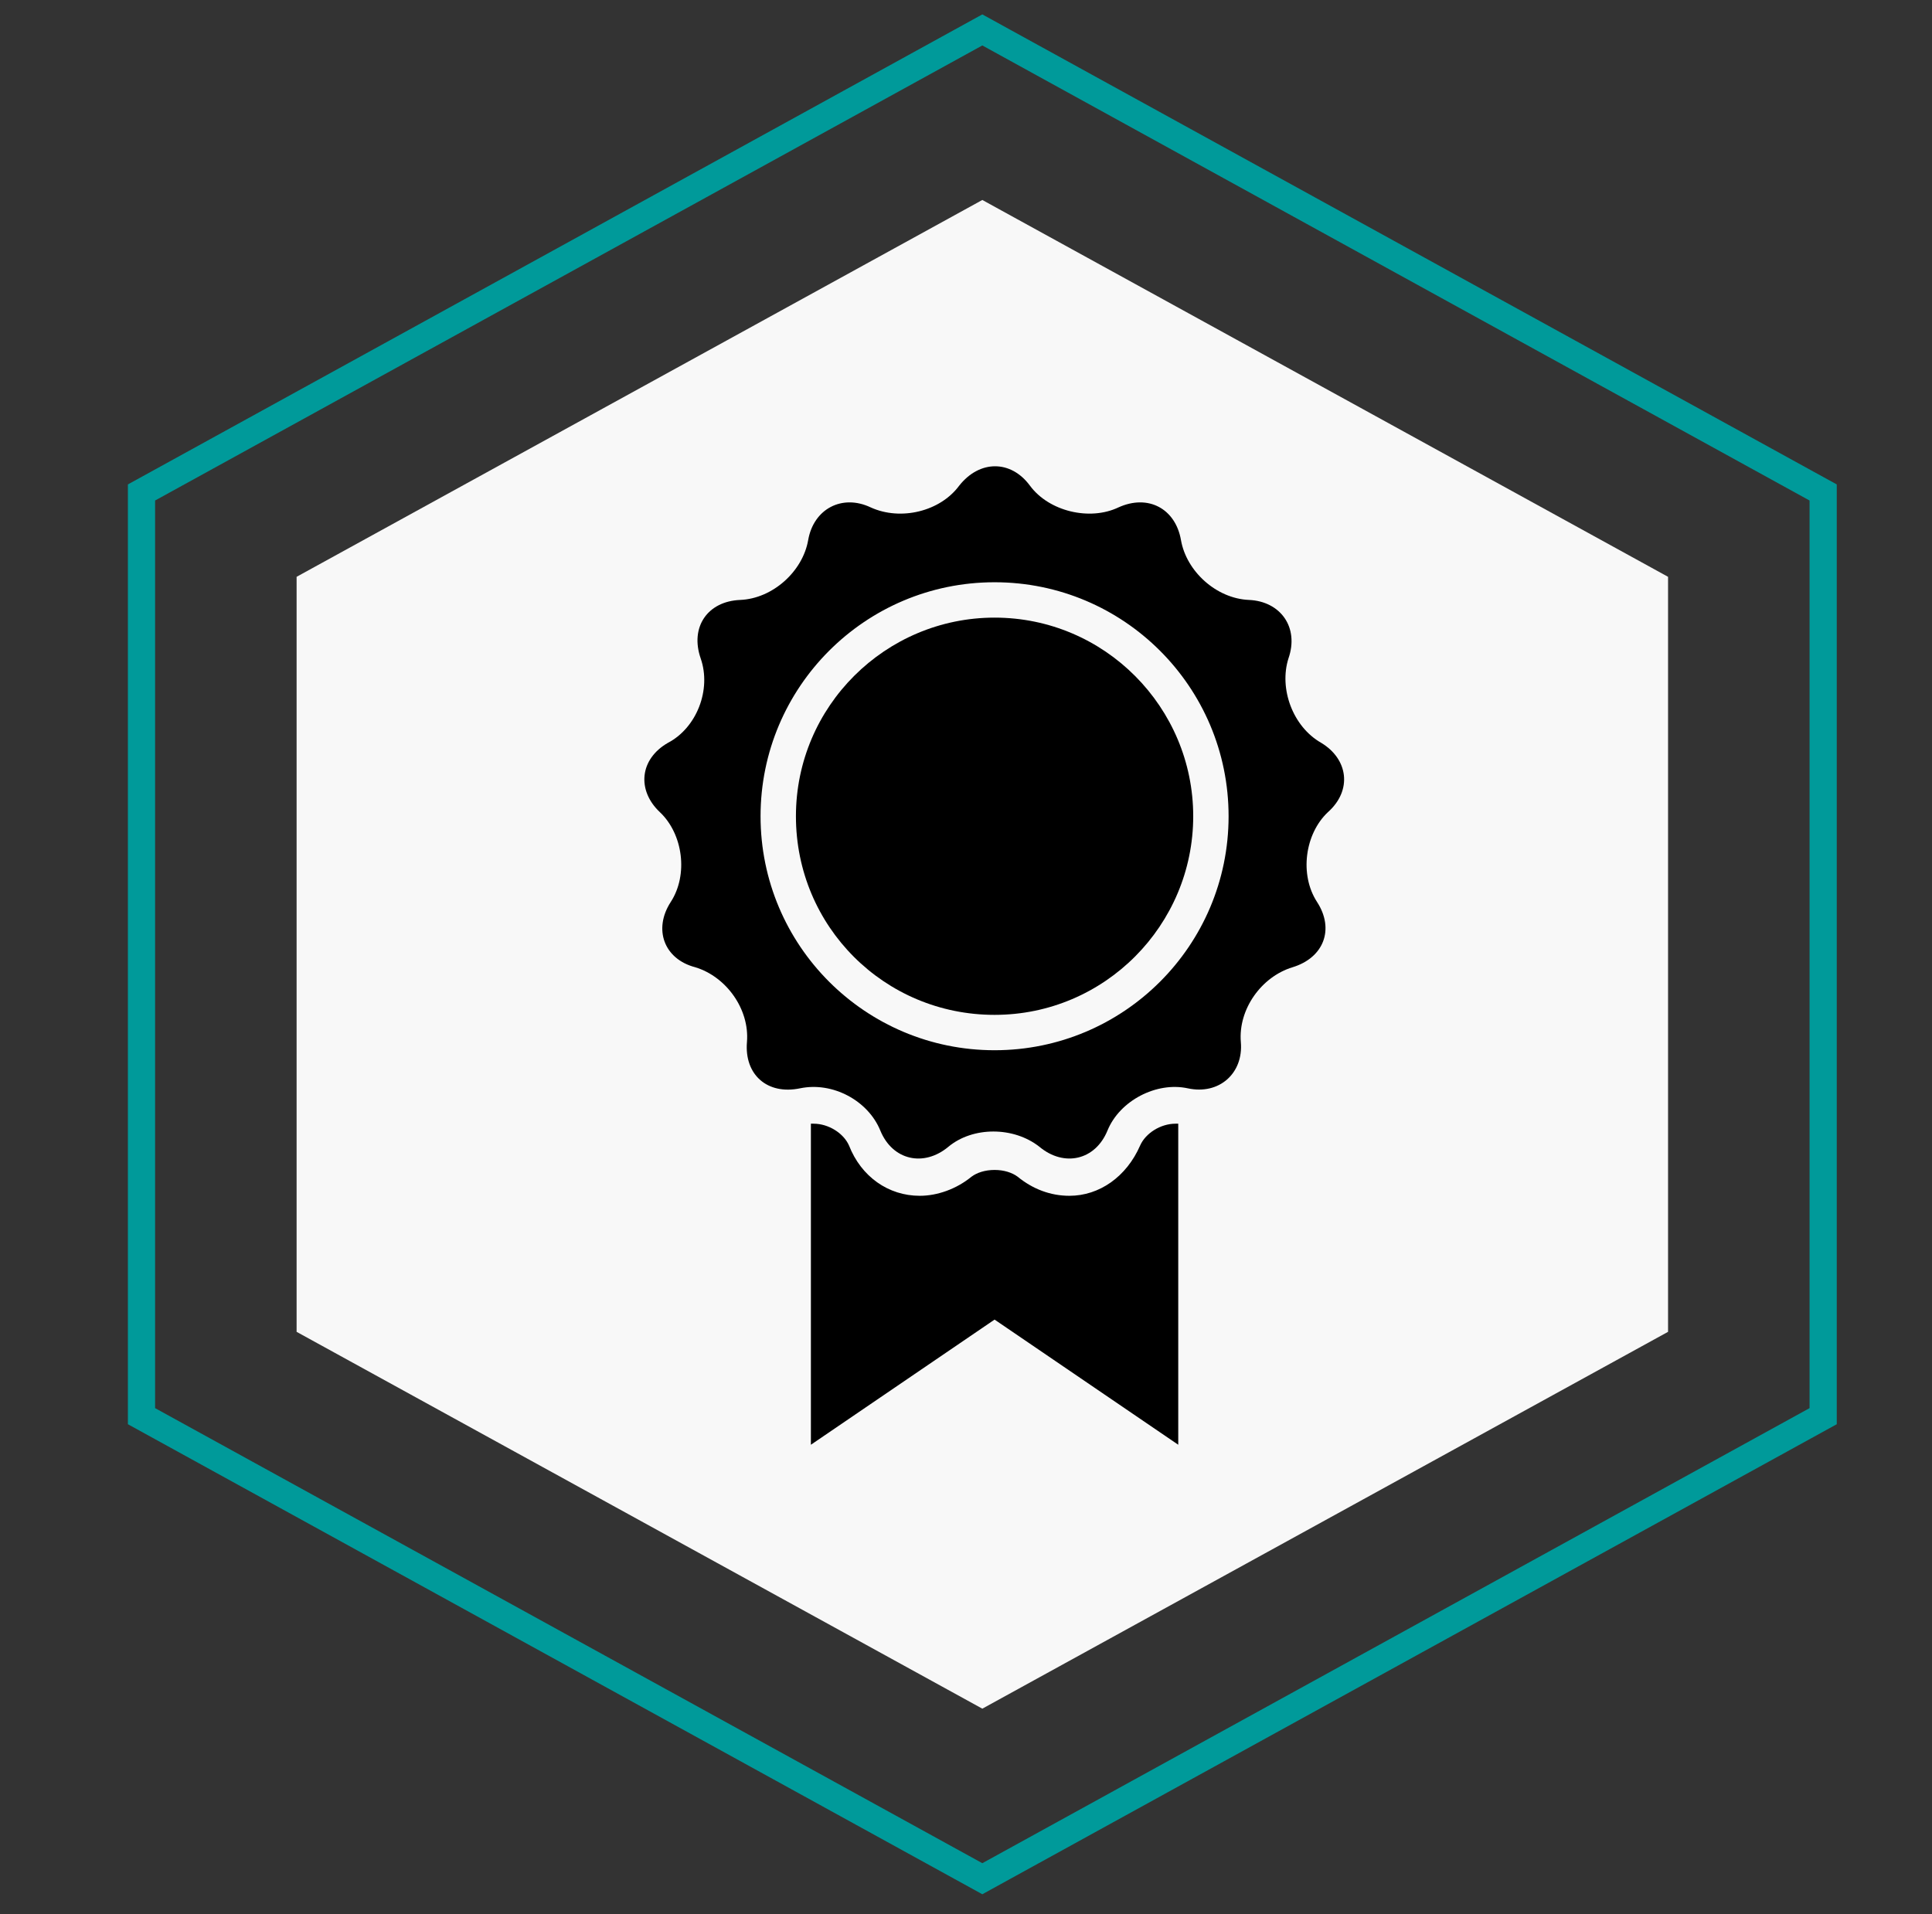
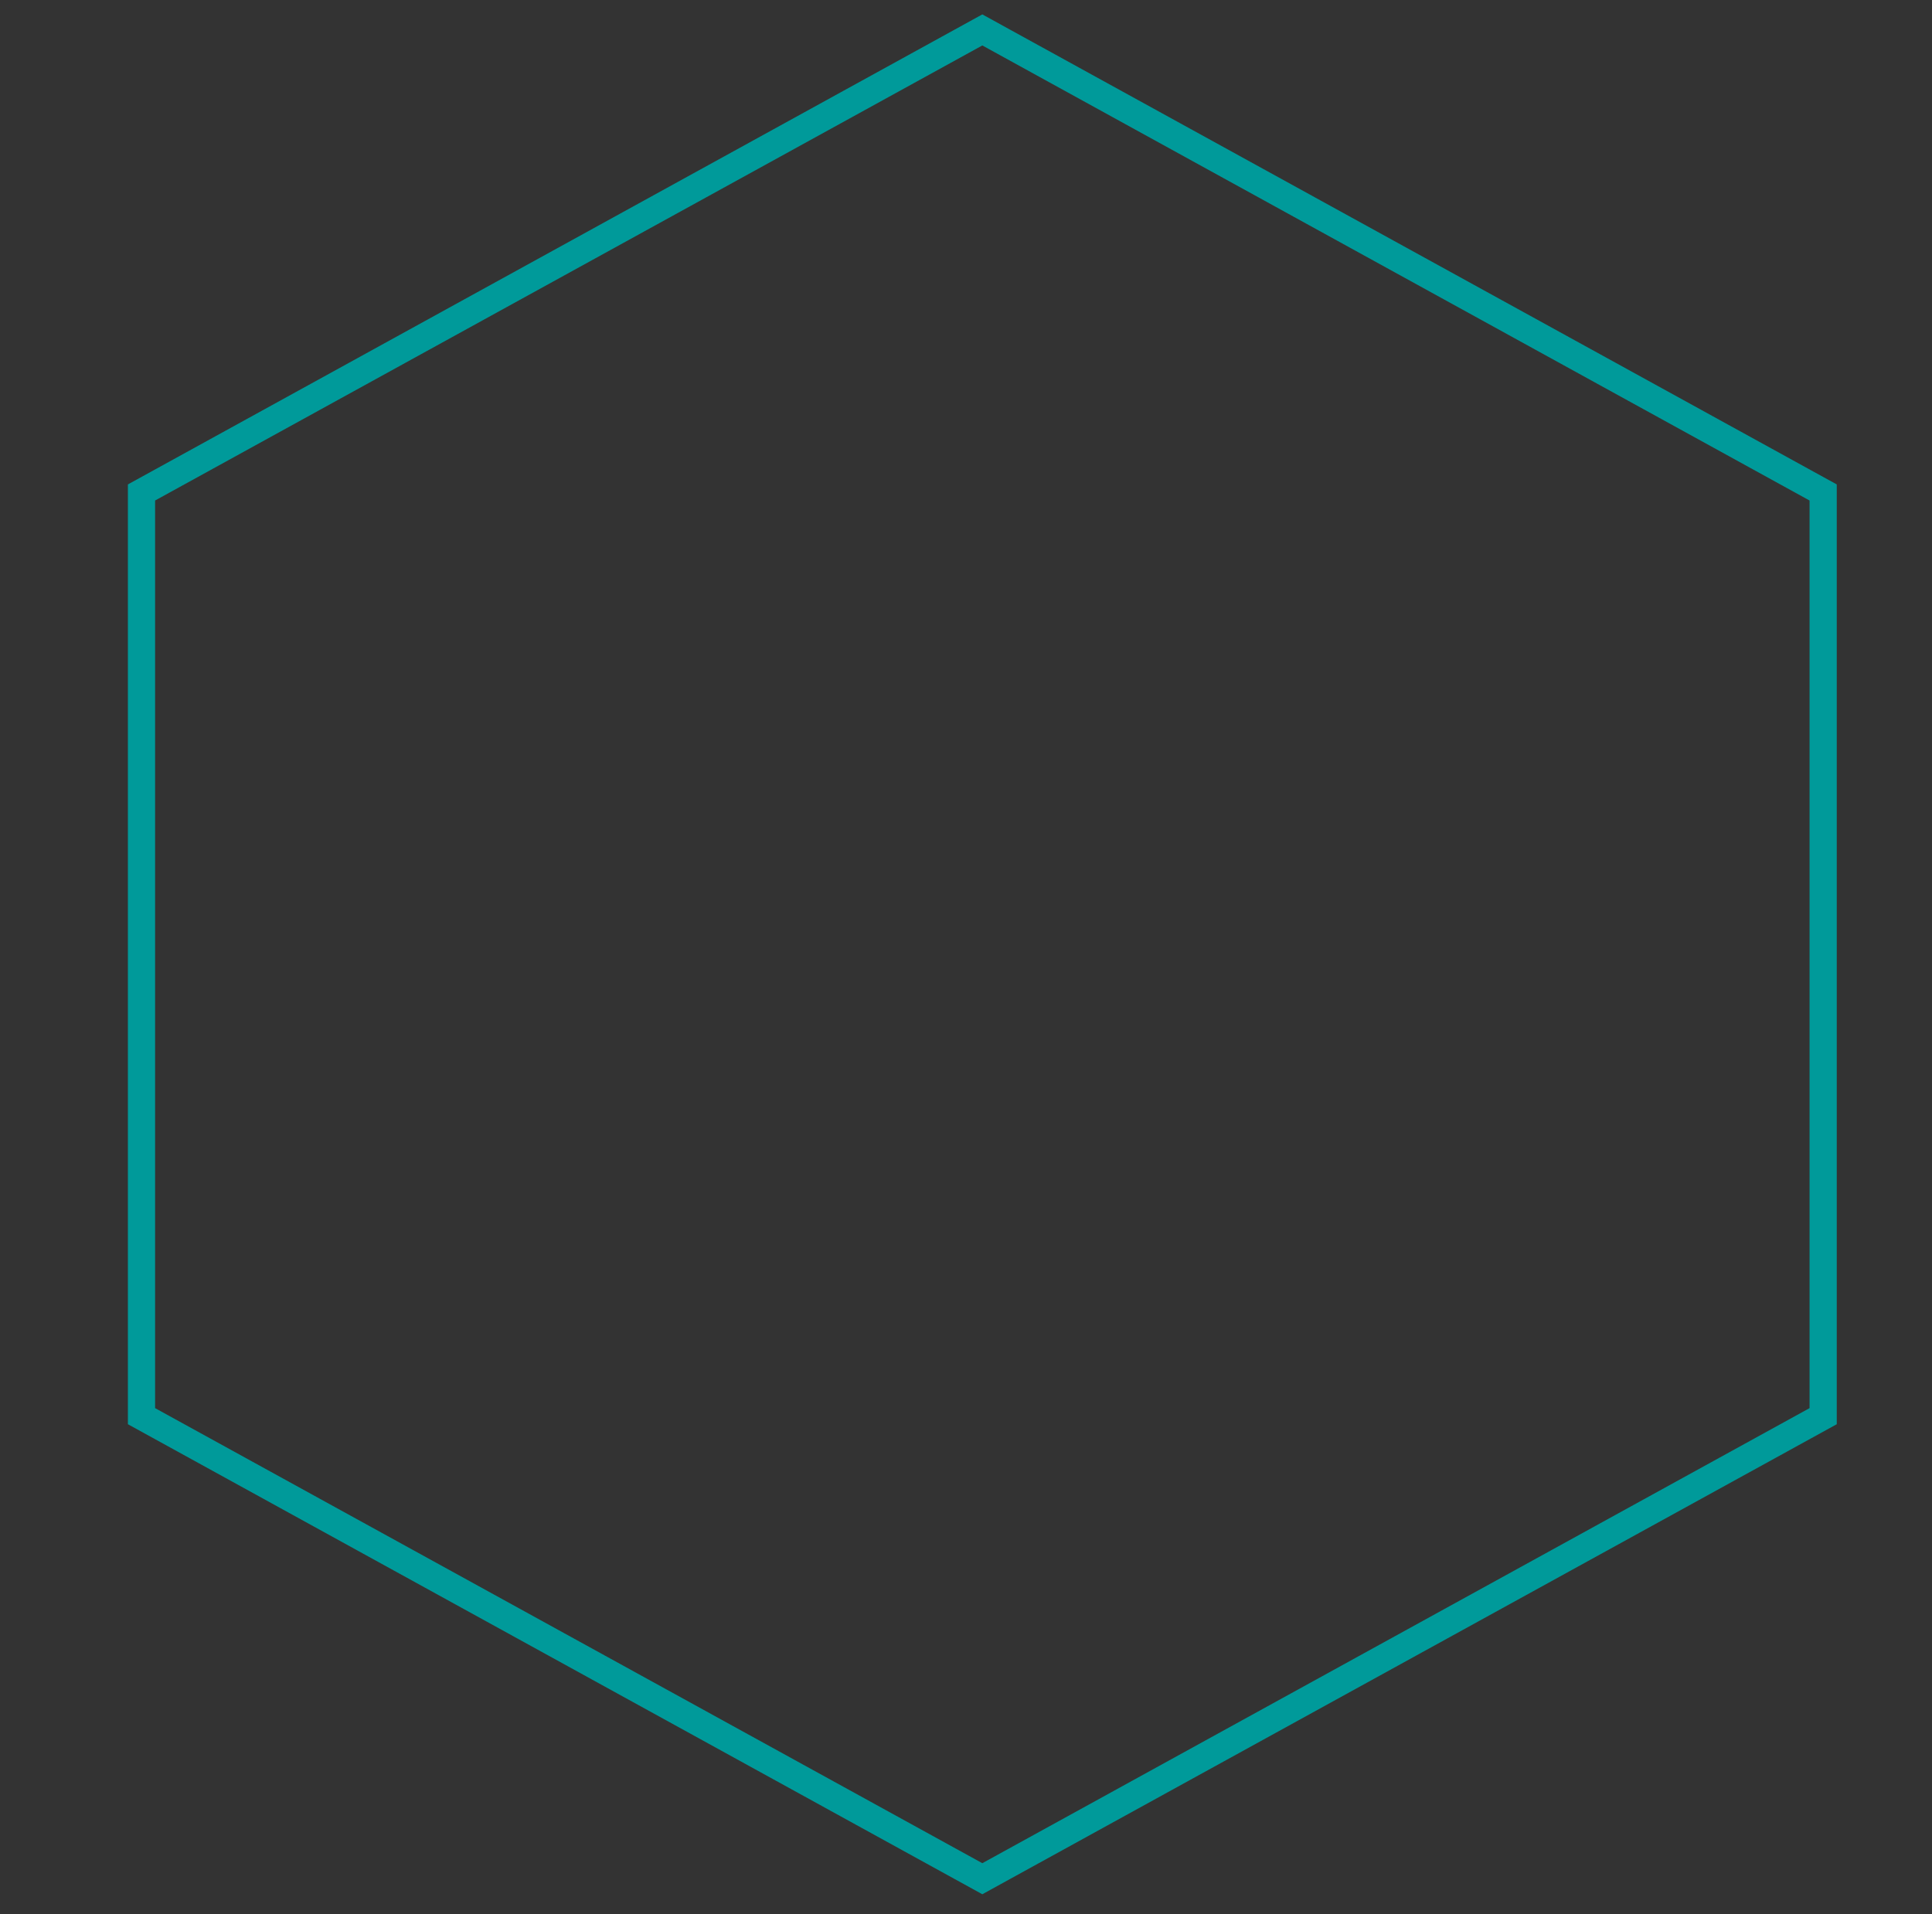
<svg xmlns="http://www.w3.org/2000/svg" version="1.1" id="Layer_1" x="0px" y="0px" width="142px" height="140.7px" viewBox="0 0 142 140.7" style="enable-background:new 0 0 142 140.7;" xml:space="preserve">
  <rect x="0" y="0" width="142" height="140.7" fill="#333333" stroke="none" />
  <style type="text/css">
	.st0{fill:none;stroke:#009A9A;stroke-width:2;stroke-miterlimit:10;}
	.st1{fill:#F8F8F8;}
</style>
  <polygon class="st0" points="10.4,36.2 10.4,104.1 72.2,138.1 134,104.1 134,36.2 72.2,2.2 " />
-   <polygon class="st1" points="21.8,42.4 21.8,97.9 72.2,125.6 122.6,97.9 122.6,42.4 72.2,14.7 " />
  <g>
    <g>
-       <path d="M73.1,45.4c-8,0-14.6,6.5-14.6,14.6s6.5,14.6,14.6,14.6S87.7,68,87.7,60S81.2,45.4,73.1,45.4z" />
-       <path d="M97.1,54.6c-2.1-1.2-3.1-4-2.4-6.2c0.8-2.3-0.6-4.2-2.9-4.3c-2.4-0.1-4.6-2.1-5-4.4c-0.4-2.3-2.4-3.4-4.6-2.4    c-2.1,1-5.1,0.3-6.5-1.6c-1.4-1.9-3.7-1.9-5.2,0c-1.4,1.9-4.3,2.6-6.5,1.6c-2.1-1-4.2,0.1-4.6,2.4c-0.4,2.3-2.6,4.3-5,4.4    c-2.4,0.1-3.7,2-2.9,4.3c0.8,2.3-0.3,5.1-2.4,6.2c-2.1,1.2-2.3,3.5-0.6,5.1c1.7,1.6,2.1,4.6,0.8,6.6c-1.3,2-0.5,4.2,1.8,4.8    c2.3,0.7,4,3.1,3.8,5.5c-0.2,2.4,1.5,3.9,3.9,3.4s5,0.9,5.9,3.1c0.9,2.2,3.2,2.7,5,1.2c1.8-1.5,4.8-1.5,6.7,0c1.8,1.5,4.1,1,5-1.2    c0.9-2.2,3.6-3.6,5.9-3.1c2.3,0.5,4.1-1.1,3.9-3.4c-0.2-2.4,1.5-4.8,3.8-5.5c2.3-0.7,3.1-2.8,1.8-4.8c-1.3-2-0.9-5,0.8-6.6    C99.4,58.1,99.1,55.8,97.1,54.6z M73.1,77.2c-9.5,0-17.2-7.7-17.2-17.2c0-9.5,7.7-17.2,17.2-17.2c9.5,0,17.2,7.7,17.2,17.2    C90.3,69.5,82.6,77.2,73.1,77.2z" />
-     </g>
-     <path d="M86.4,82.6c-1.1,0-2.2,0.7-2.6,1.6c-1,2.3-3,3.7-5.2,3.7c-1.4,0-2.7-0.5-3.8-1.4c-0.4-0.3-1-0.5-1.7-0.5   c-0.7,0-1.3,0.2-1.7,0.5c-1.1,0.9-2.5,1.4-3.8,1.4c-2.3,0-4.3-1.4-5.2-3.7c-0.4-0.9-1.5-1.6-2.6-1.6c-0.1,0-0.1,0-0.2,0v23.6   l13.5-9.2l13.5,9.2V82.6C86.6,82.6,86.5,82.6,86.4,82.6z" />
+       </g>
  </g>
</svg>